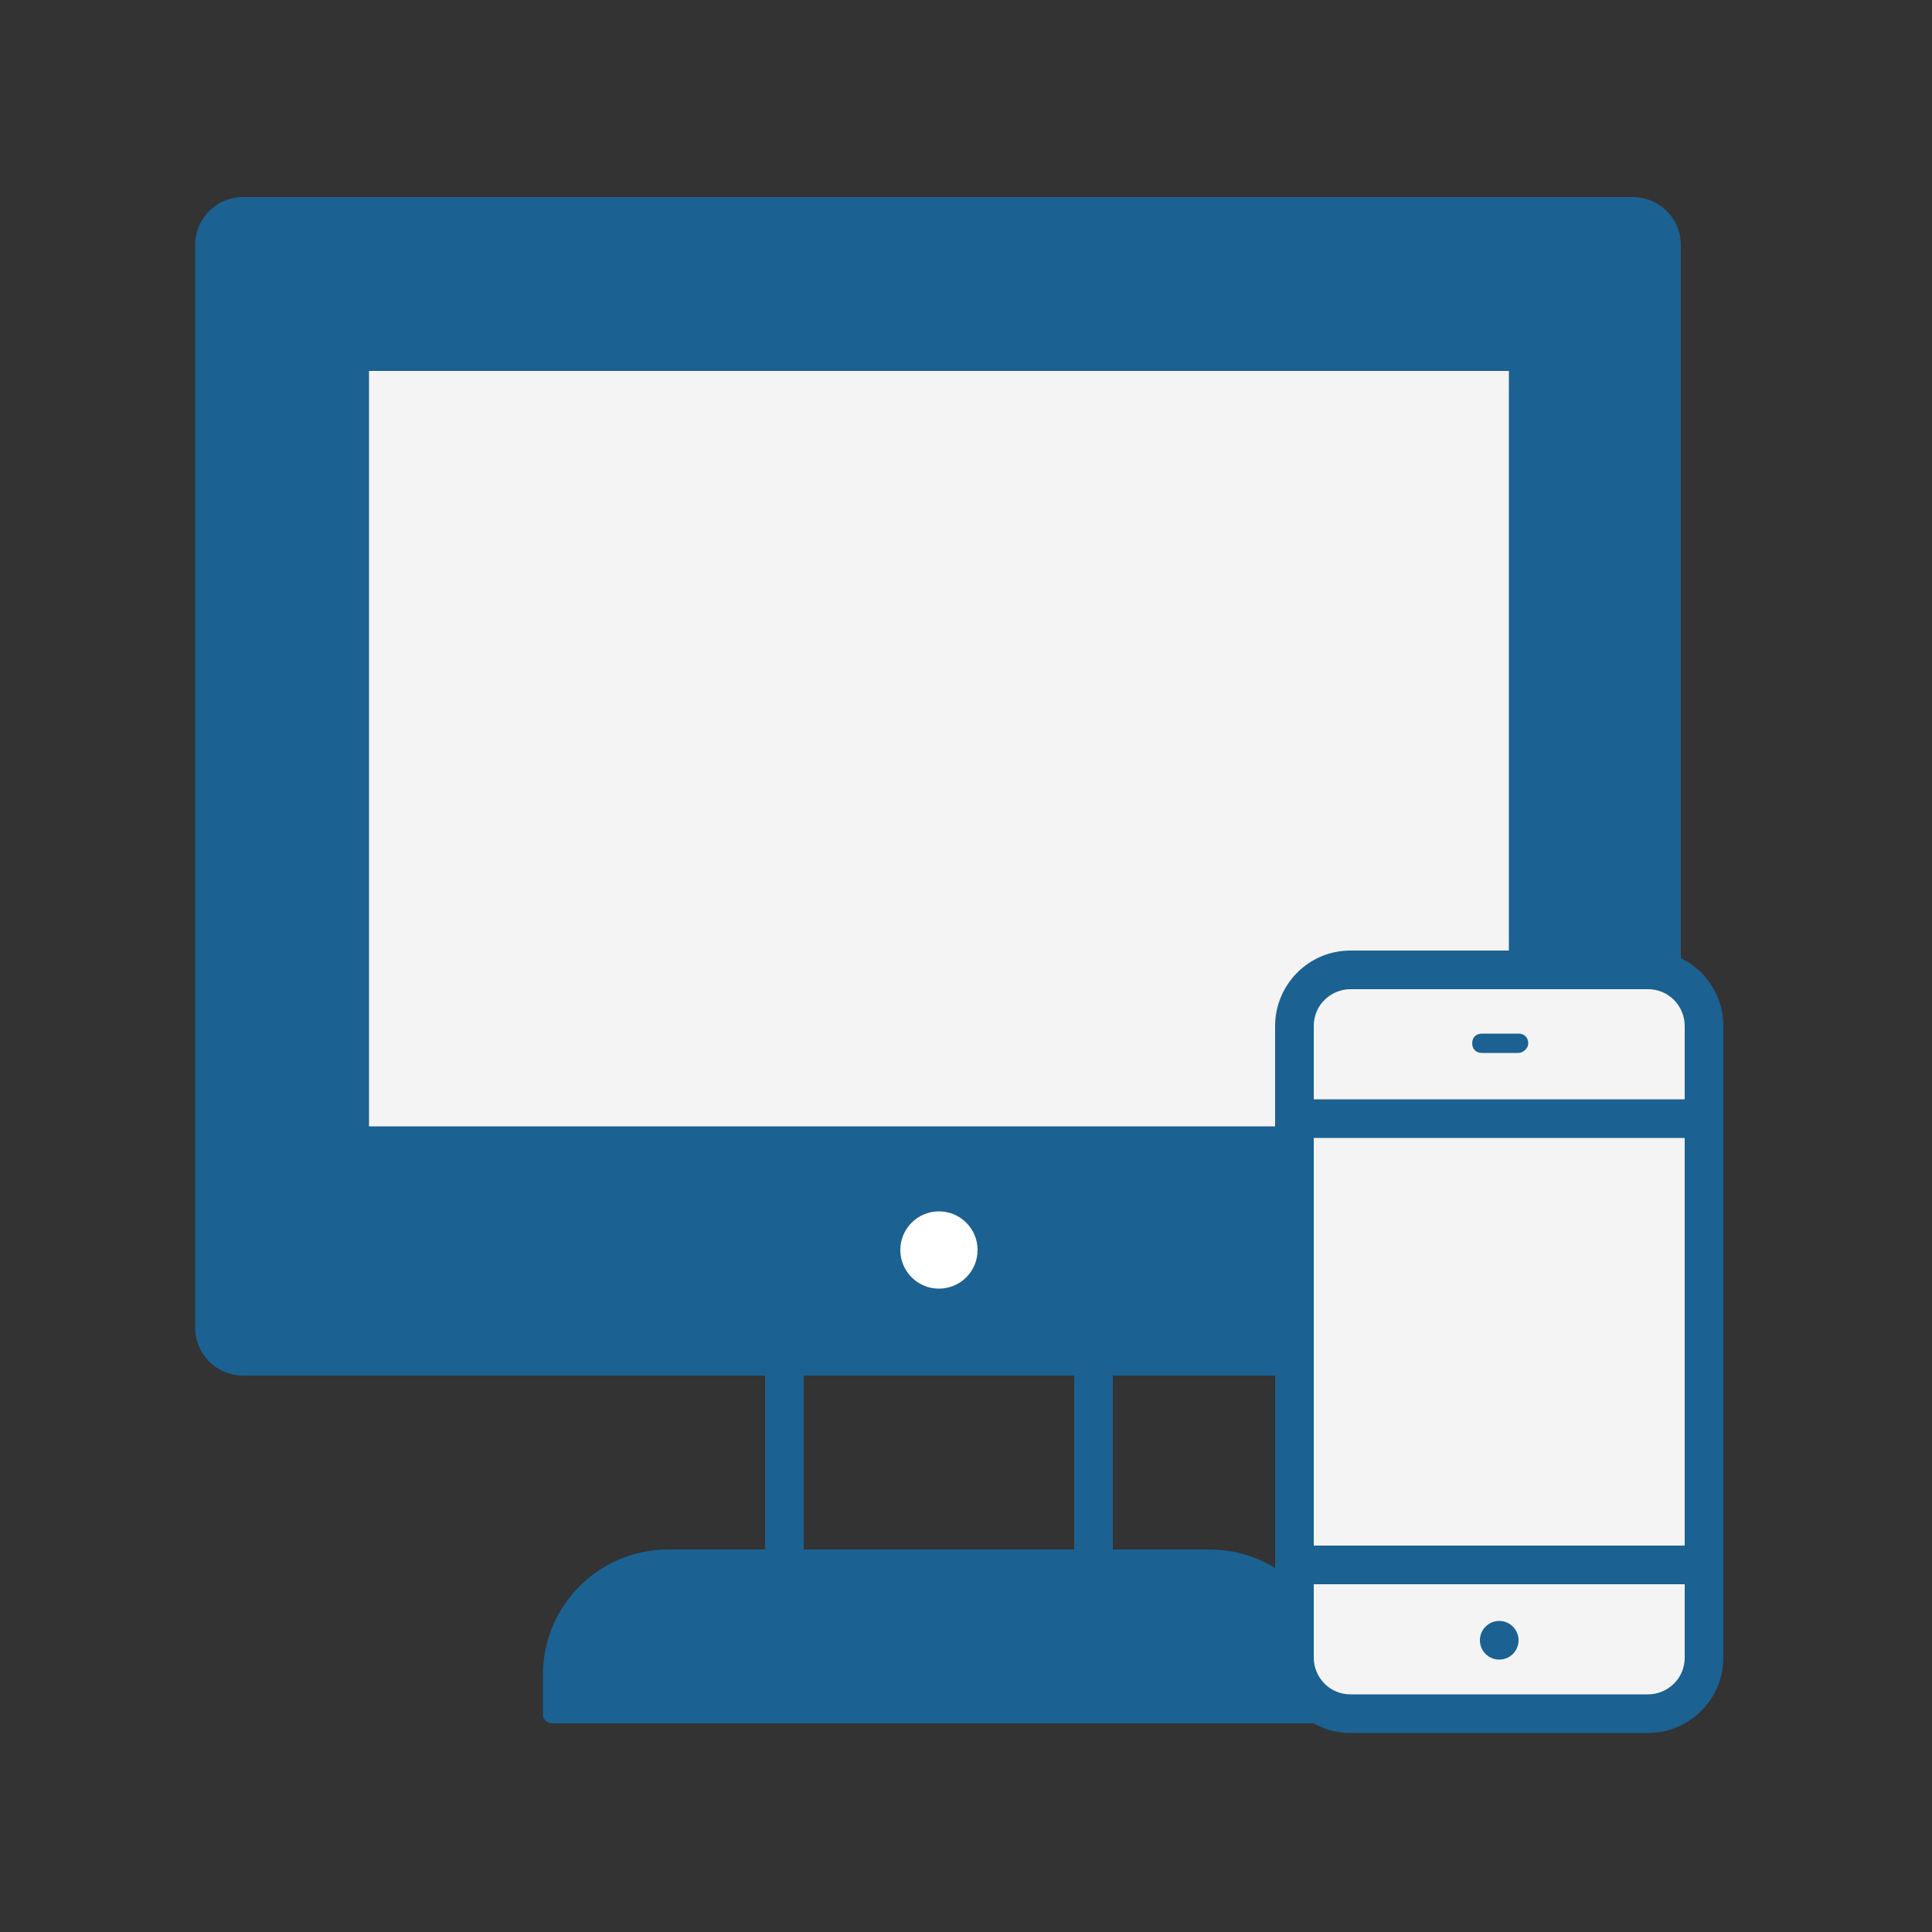
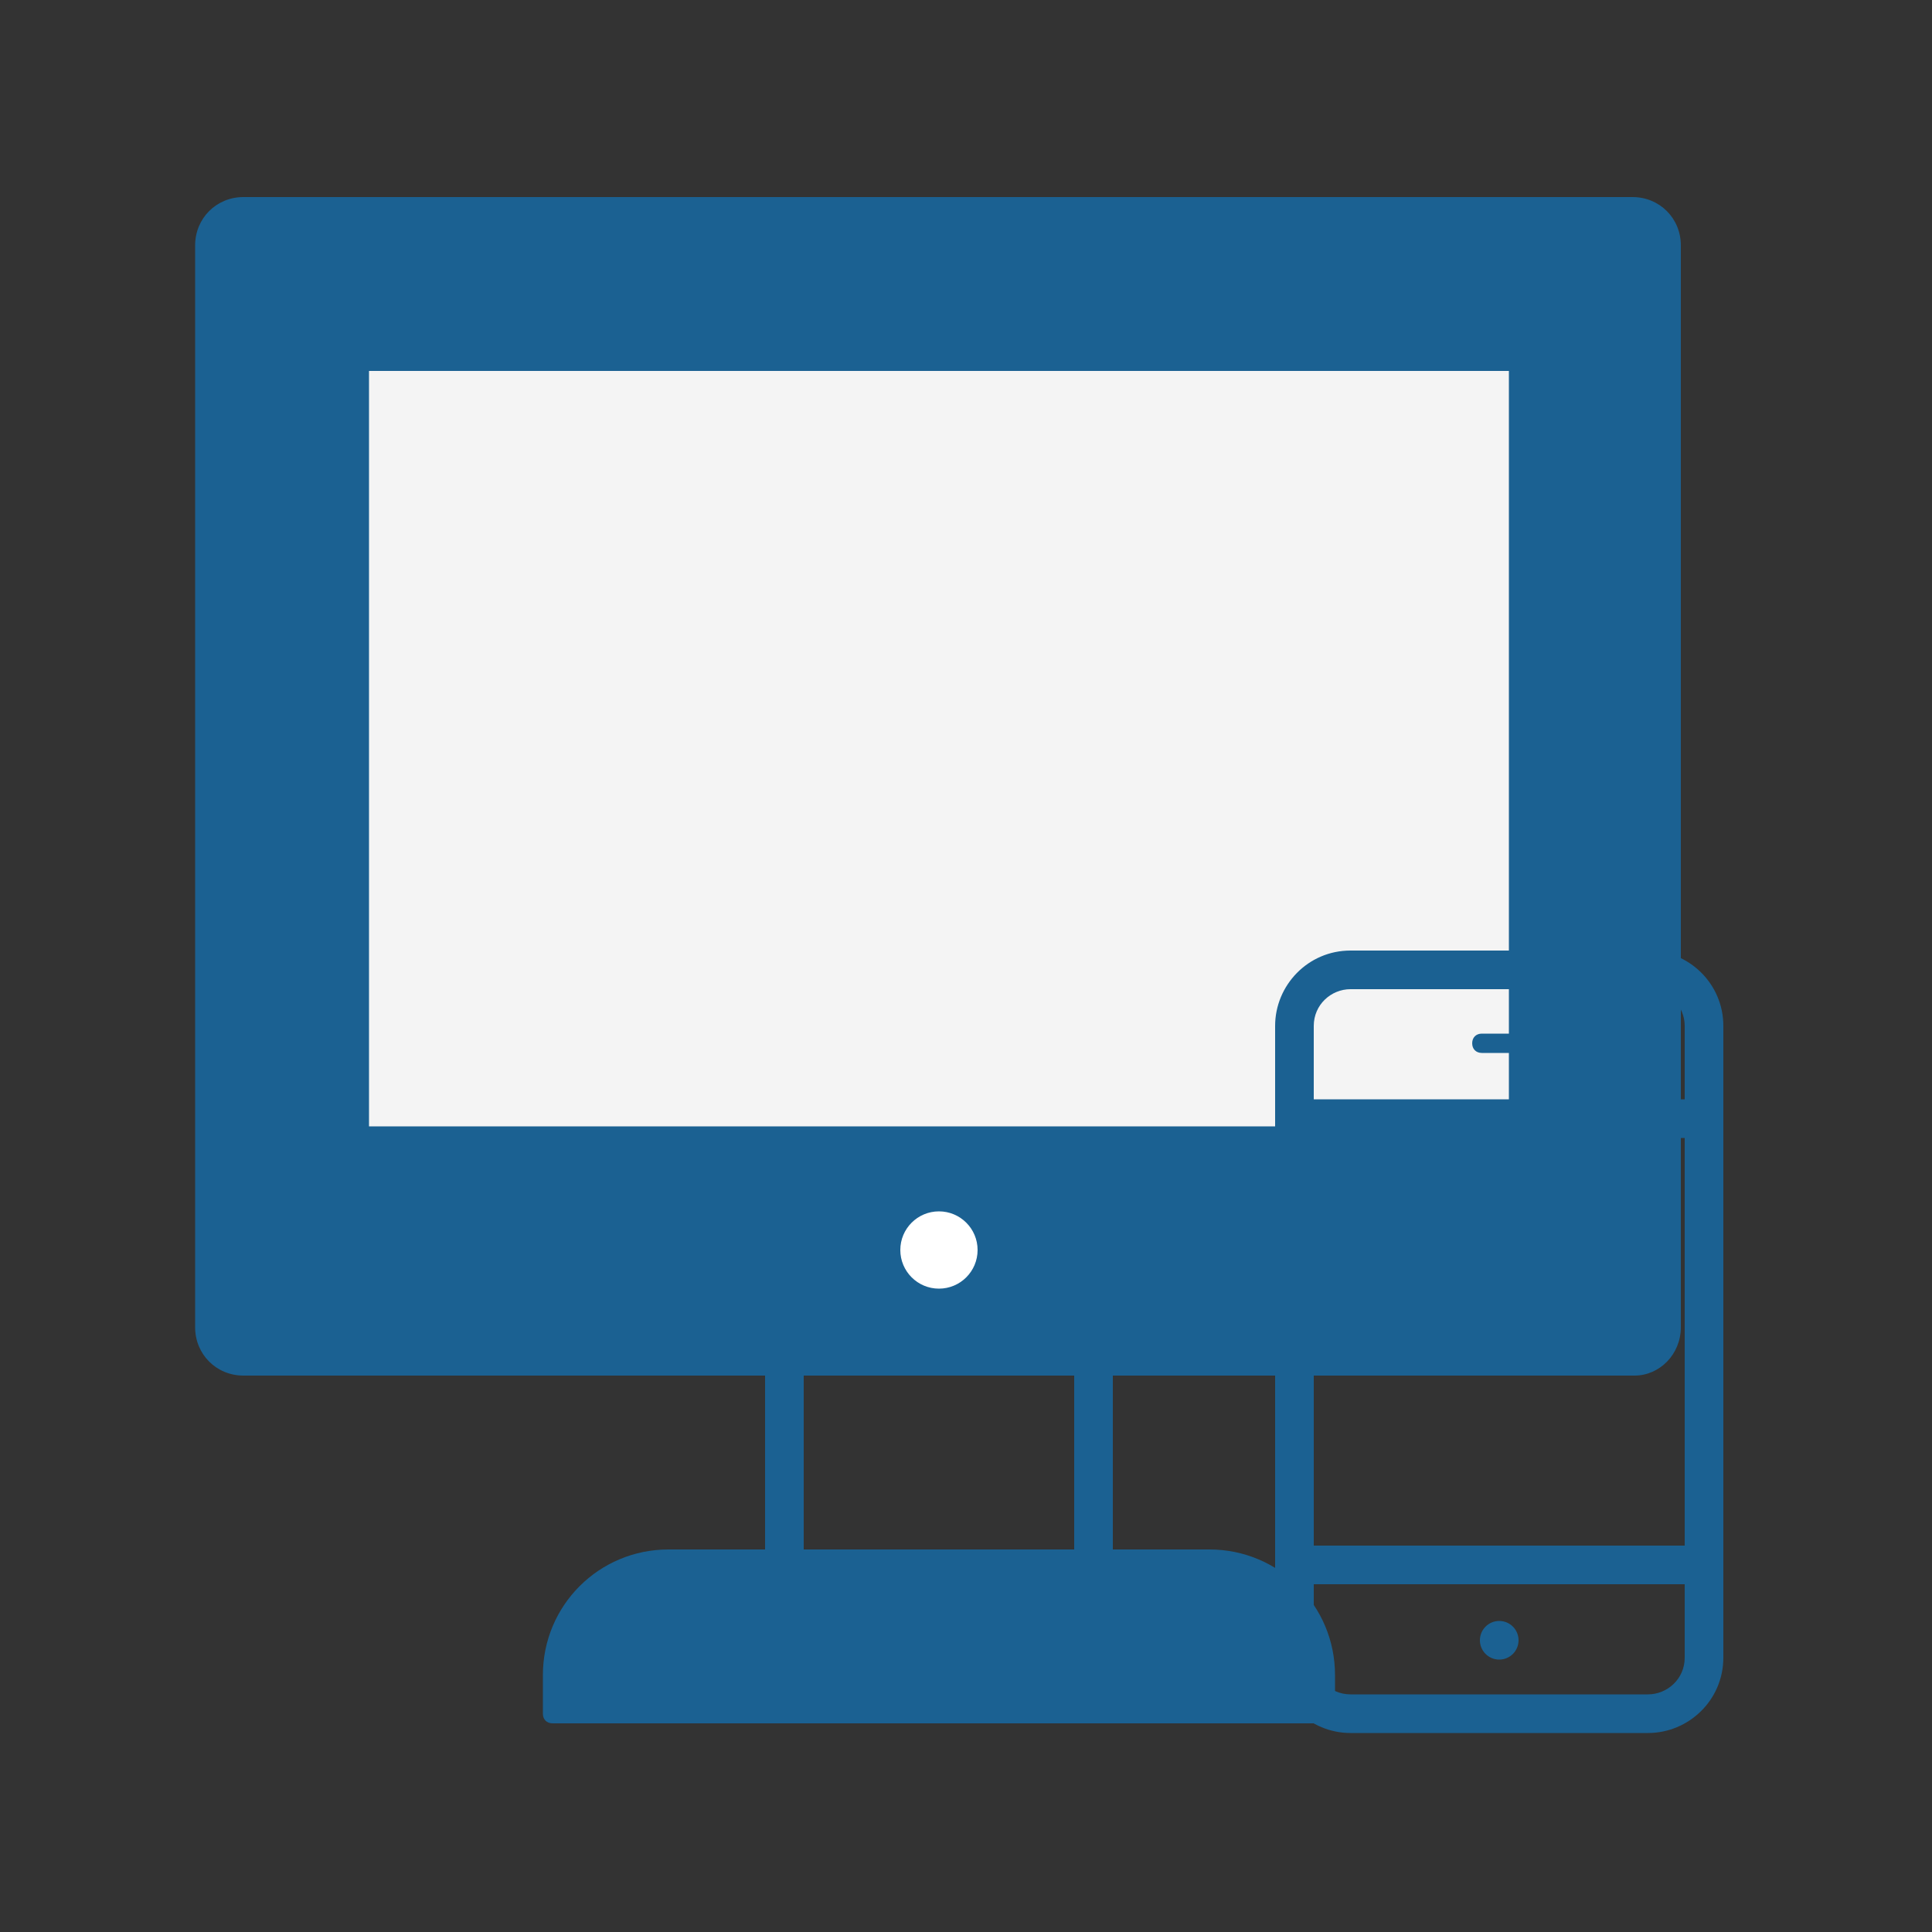
<svg xmlns="http://www.w3.org/2000/svg" version="1.1" id="レイヤー_1" x="0px" y="0px" viewBox="0 0 100 100" style="enable-background:new 0 0 100 100;" xml:space="preserve">
  <rect x="0" y="0" width="100" height="100" fill="#333333" stroke="none" />
  <style type="text/css">
	.st0{fill:#1B6192;}
	.st1{fill:#F4F4F4;}
	.st2{fill:#FFFFFF;}
</style>
  <g>
    <g>
      <g>
        <path class="st0" d="M12.6,10.7h71.9c1.1,0,2,0.9,2,2v56c0,1.1-0.9,2-2,2H12.6c-1.1,0-2-0.9-2-2v-56     C10.6,11.6,11.5,10.7,12.6,10.7z" />
        <path class="st0" d="M84.6,71.2H12.6c-1.4,0-2.5-1.1-2.5-2.5v-56c0-1.4,1.1-2.5,2.5-2.5h71.9c1.4,0,2.5,1.1,2.5,2.5v56     C87,70.1,85.9,71.2,84.6,71.2z M12.6,11.2c-0.8,0-1.5,0.7-1.5,1.5v56c0,0.8,0.7,1.5,1.5,1.5h71.9c0.8,0,1.5-0.7,1.5-1.5v-56     c0-0.8-0.7-1.5-1.5-1.5H12.6z" />
      </g>
      <g>
        <line class="st0" x1="40.6" y1="70.7" x2="40.6" y2="80.7" />
        <path class="st0" d="M40.6,81.7c-0.6,0-1-0.4-1-1v-10c0-0.6,0.4-1,1-1s1,0.4,1,1v10C41.6,81.3,41.2,81.7,40.6,81.7z" />
      </g>
      <g>
-         <line class="st0" x1="56.6" y1="70.7" x2="56.6" y2="80.7" />
        <path class="st0" d="M56.6,81.7c-0.6,0-1-0.4-1-1v-10c0-0.6,0.4-1,1-1s1,0.4,1,1v10C57.6,81.3,57.1,81.7,56.6,81.7z" />
      </g>
      <g>
        <path class="st0" d="M34.6,80.7h28c3.3,0,6,2.7,6,6v2l0,0h-40l0,0v-2C28.6,83.4,31.3,80.7,34.6,80.7z" />
        <path class="st0" d="M68.6,89.2h-40c-0.3,0-0.5-0.2-0.5-0.5v-2c0-3.6,2.9-6.5,6.5-6.5h28c3.6,0,6.5,2.9,6.5,6.5v2     C69,89,68.8,89.2,68.6,89.2z M29.1,88.3h39v-1.5c0-3.1-2.5-5.5-5.5-5.5h-28c-3.1,0-5.5,2.5-5.5,5.5V88.3z" />
      </g>
      <g>
        <rect x="18.6" y="18.7" class="st1" width="59.9" height="40" />
        <path class="st0" d="M78.6,59.2H18.6c-0.3,0-0.5-0.2-0.5-0.5v-40c0-0.3,0.2-0.5,0.5-0.5h59.9c0.3,0,0.5,0.2,0.5,0.5v40     C79,59,78.8,59.2,78.6,59.2z M19.1,58.3h59V19.2h-59V58.3z" />
      </g>
      <ellipse class="st2" cx="48.6" cy="64.7" rx="2" ry="2" />
    </g>
    <g>
      <g>
-         <path class="st1" d="M69.9,50.2h15.4c1.6,0,2.9,1.3,2.9,2.9v32.7c0,1.6-1.3,2.9-2.9,2.9H69.9c-1.6,0-2.9-1.3-2.9-2.9V53.1     C67,51.5,68.3,50.2,69.9,50.2z" />
        <path class="st0" d="M85.3,89.7H69.9c-2.1,0-3.9-1.7-3.9-3.9V53.1c0-2.1,1.7-3.9,3.9-3.9h15.4c2.1,0,3.9,1.7,3.9,3.9v32.7     C89.2,88,87.4,89.7,85.3,89.7z M69.9,51.2c-1,0-1.9,0.8-1.9,1.9v32.7c0,1,0.8,1.9,1.9,1.9h15.4c1,0,1.9-0.8,1.9-1.9V53.1     c0-1-0.8-1.9-1.9-1.9H69.9z" />
      </g>
      <path class="st0" d="M88.2,82H67c-0.6,0-1-0.4-1-1s0.4-1,1-1h21.2c0.6,0,1,0.4,1,1S88.7,82,88.2,82z" />
-       <path class="st0" d="M88.2,58.9H67c-0.6,0-1-0.4-1-1s0.4-1,1-1h21.2c0.6,0,1,0.4,1,1S88.7,58.9,88.2,58.9z" />
+       <path class="st0" d="M88.2,58.9H67c-0.6,0-1-0.4-1-1s0.4-1,1-1h21.2c0.6,0,1,0.4,1,1S88.7,58.9,88.2,58.9" />
      <path class="st0" d="M78.6,54.5h-1.9c-0.3,0-0.5-0.2-0.5-0.5s0.2-0.5,0.5-0.5h1.9c0.3,0,0.5,0.2,0.5,0.5S78.8,54.5,78.6,54.5z" />
      <circle class="st0" cx="77.6" cy="84.9" r="1" />
    </g>
  </g>
</svg>